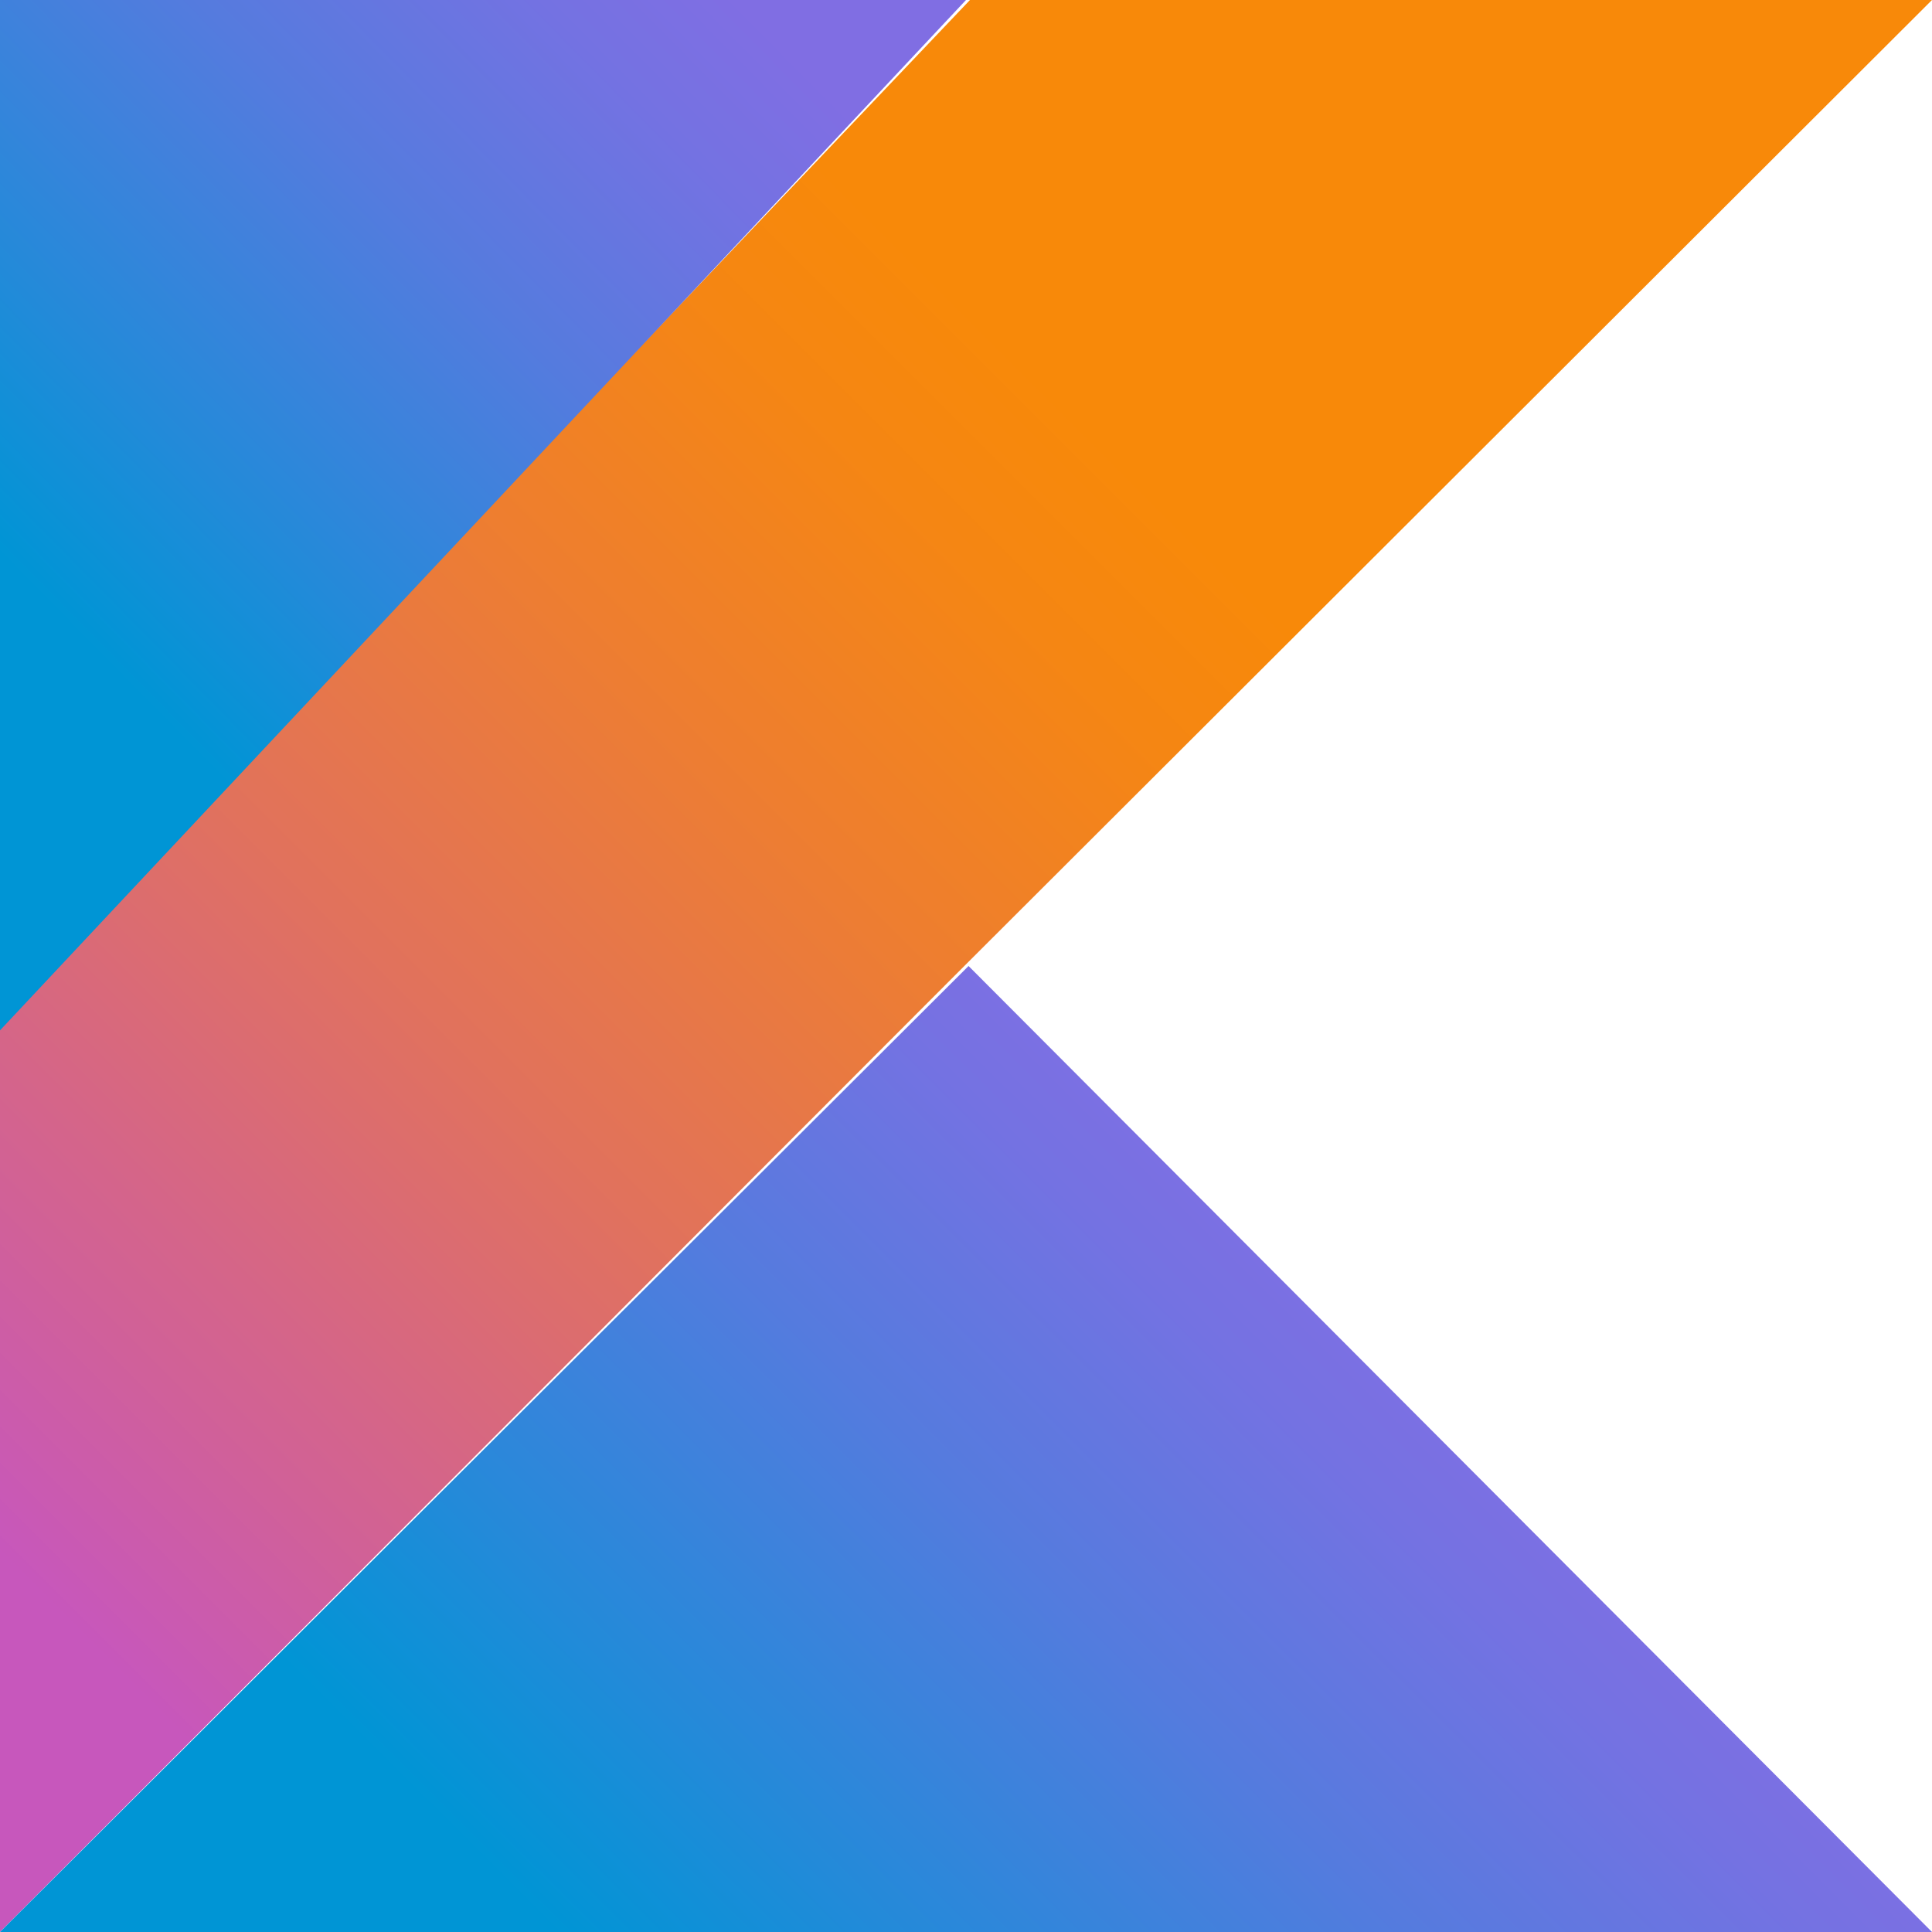
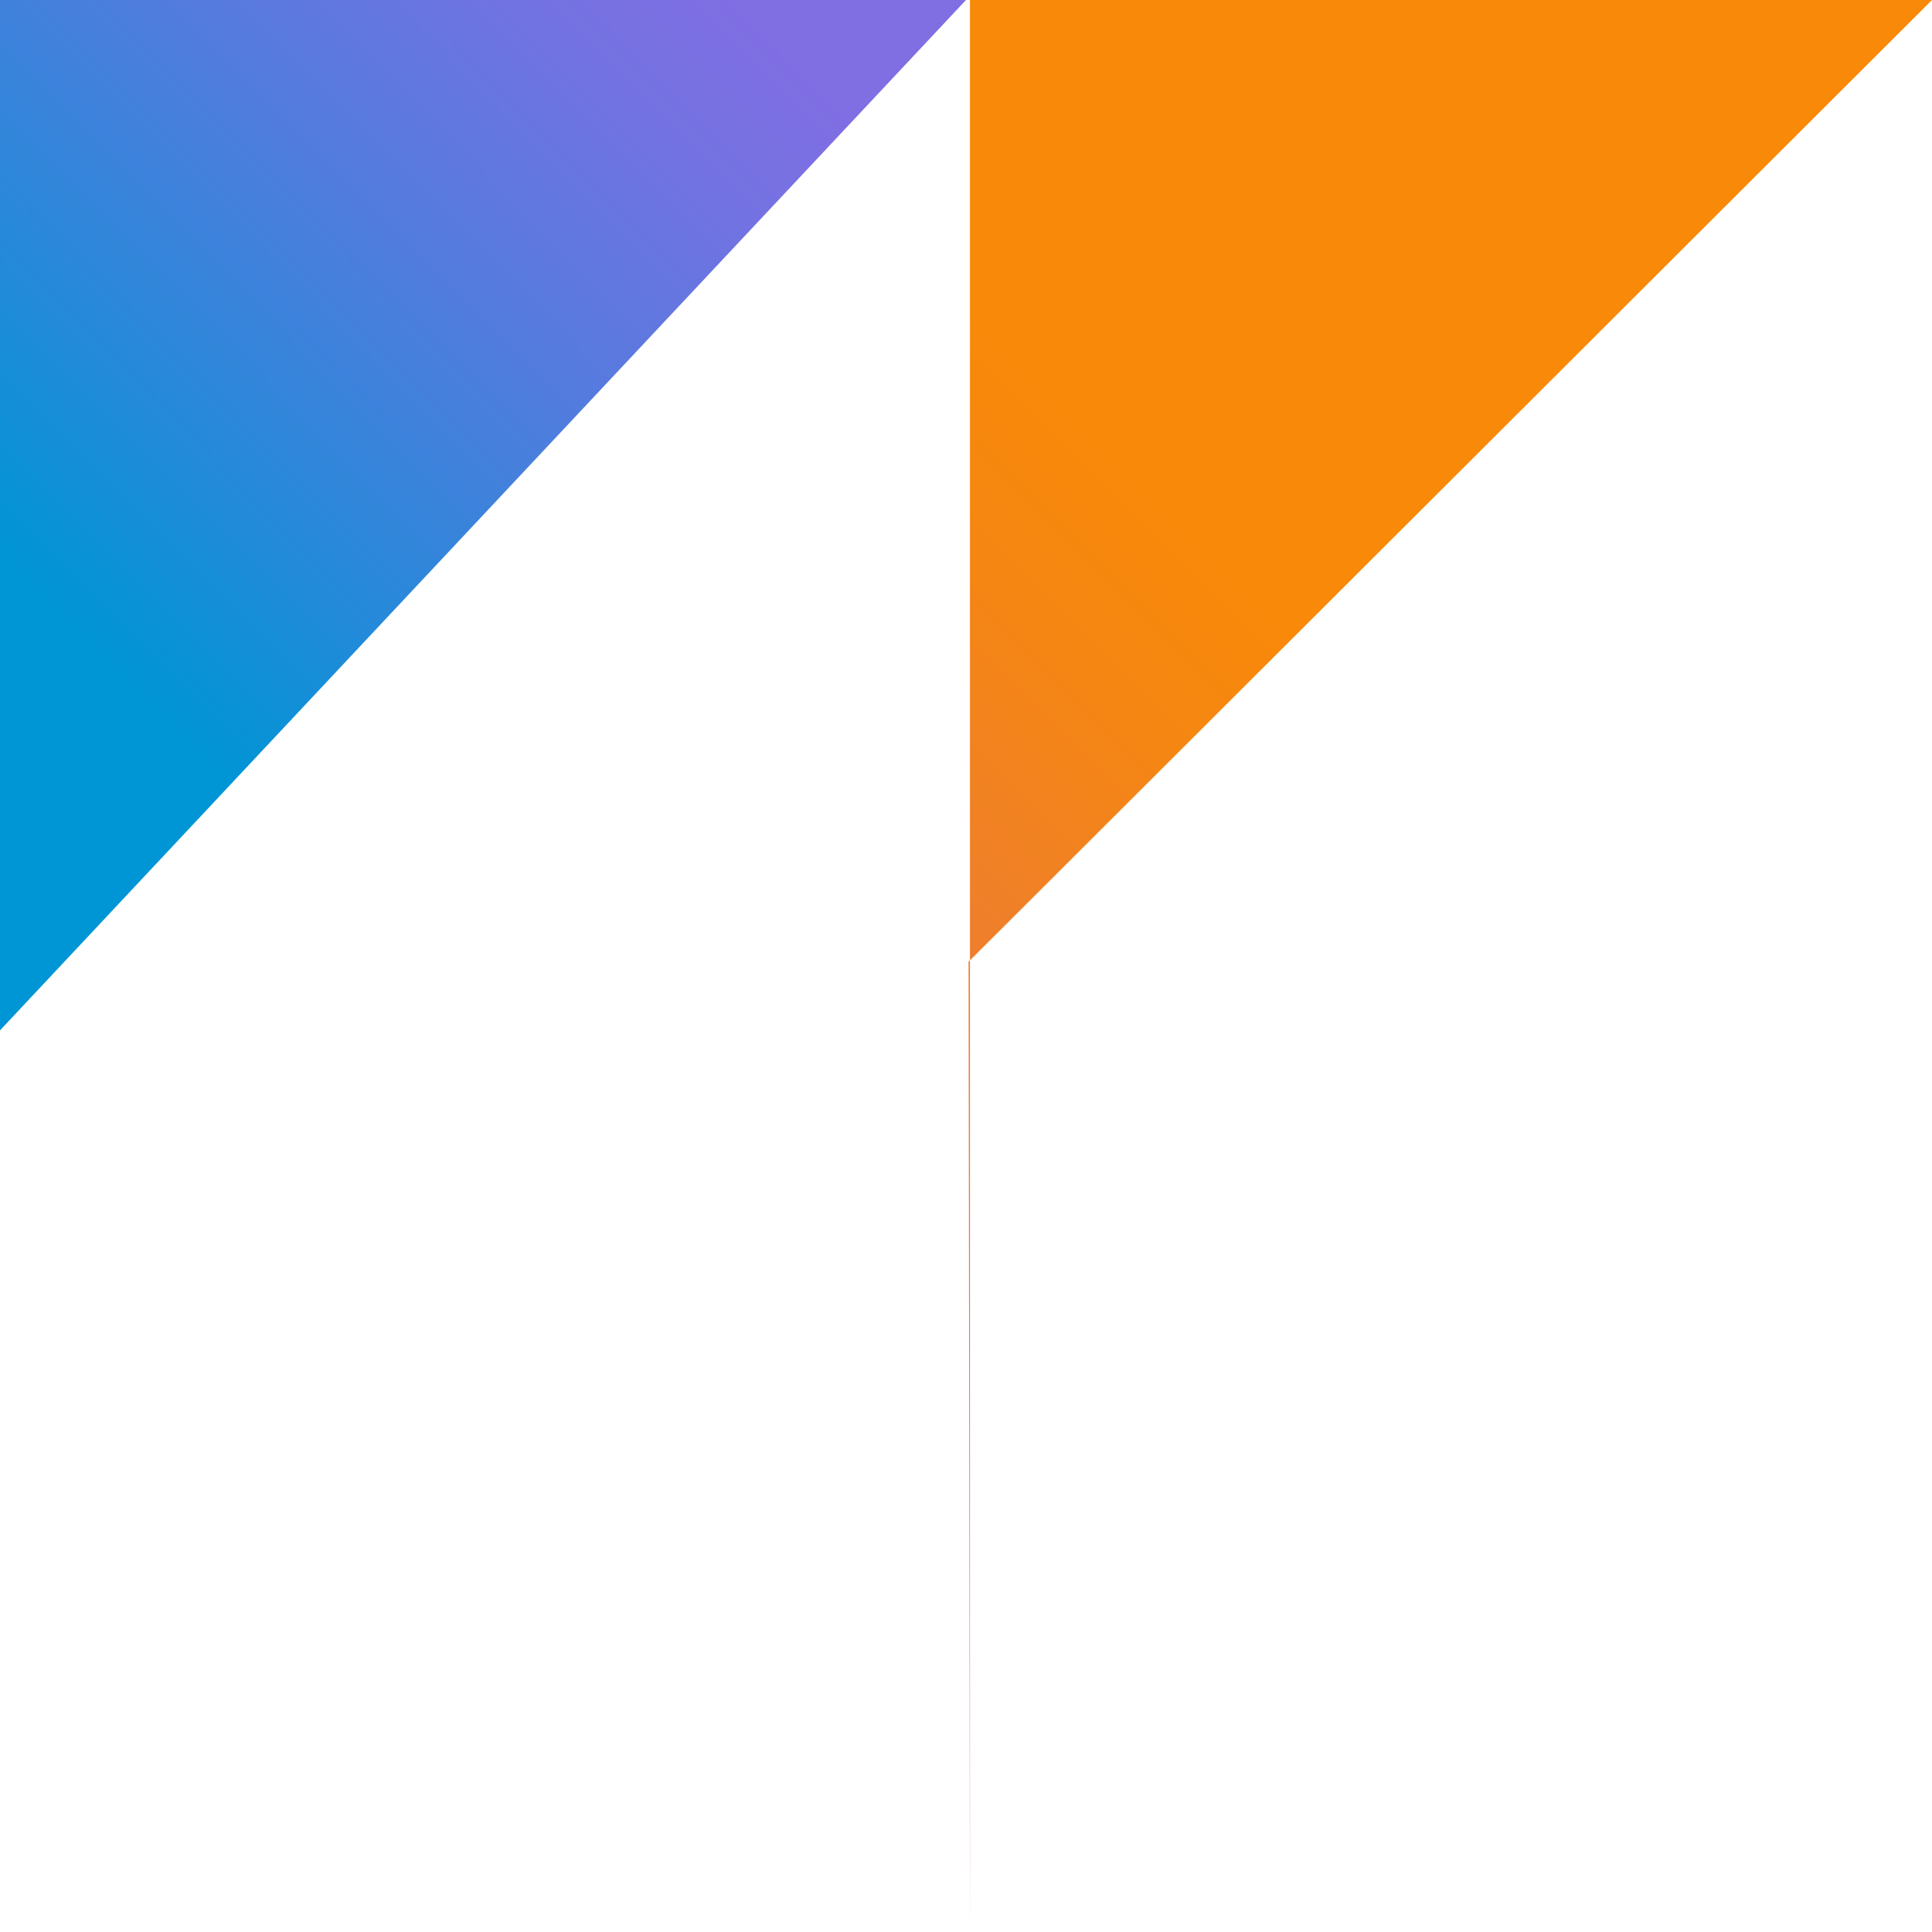
<svg xmlns="http://www.w3.org/2000/svg" width="40" height="40" viewBox="0 0 40 40" fill="none">
-   <path d="M20.082 0L0 21.121V40L20.053 19.912L40 0H20.082Z" fill="url(#paint0_linear_173_333)" />
-   <path d="M0 40L20.053 20L40 40H0Z" fill="url(#paint1_linear_173_333)" />
+   <path d="M20.082 0V40L20.053 19.912L40 0H20.082Z" fill="url(#paint0_linear_173_333)" />
  <path d="M0 0H20L0 21.333V0Z" fill="url(#paint2_linear_173_333)" />
  <defs>
    <linearGradient id="paint0_linear_173_333" x1="-4.533" y1="34.577" x2="27.541" y2="2.505" gradientUnits="userSpaceOnUse">
      <stop offset="0.108" stop-color="#C757BC" />
      <stop offset="0.214" stop-color="#D0609A" />
      <stop offset="0.425" stop-color="#E1725C" />
      <stop offset="0.605" stop-color="#EE7E2F" />
      <stop offset="0.743" stop-color="#F58613" />
      <stop offset="0.823" stop-color="#F88909" />
    </linearGradient>
    <linearGradient id="paint1_linear_173_333" x1="14.107" y1="45.853" x2="30.93" y2="28.956" gradientUnits="userSpaceOnUse">
      <stop offset="0.097" stop-color="#0095D5" />
      <stop offset="0.301" stop-color="#238AD9" />
      <stop offset="0.621" stop-color="#557BDE" />
      <stop offset="0.864" stop-color="#7472E2" />
      <stop offset="1" stop-color="#806EE3" />
    </linearGradient>
    <linearGradient id="paint2_linear_173_333" x1="-1.827" y1="12.52" x2="13.089" y2="-2.186" gradientUnits="userSpaceOnUse">
      <stop offset="0.097" stop-color="#0095D5" />
      <stop offset="0.301" stop-color="#238AD9" />
      <stop offset="0.621" stop-color="#557BDE" />
      <stop offset="0.864" stop-color="#7472E2" />
      <stop offset="1" stop-color="#806EE3" />
    </linearGradient>
  </defs>
</svg>